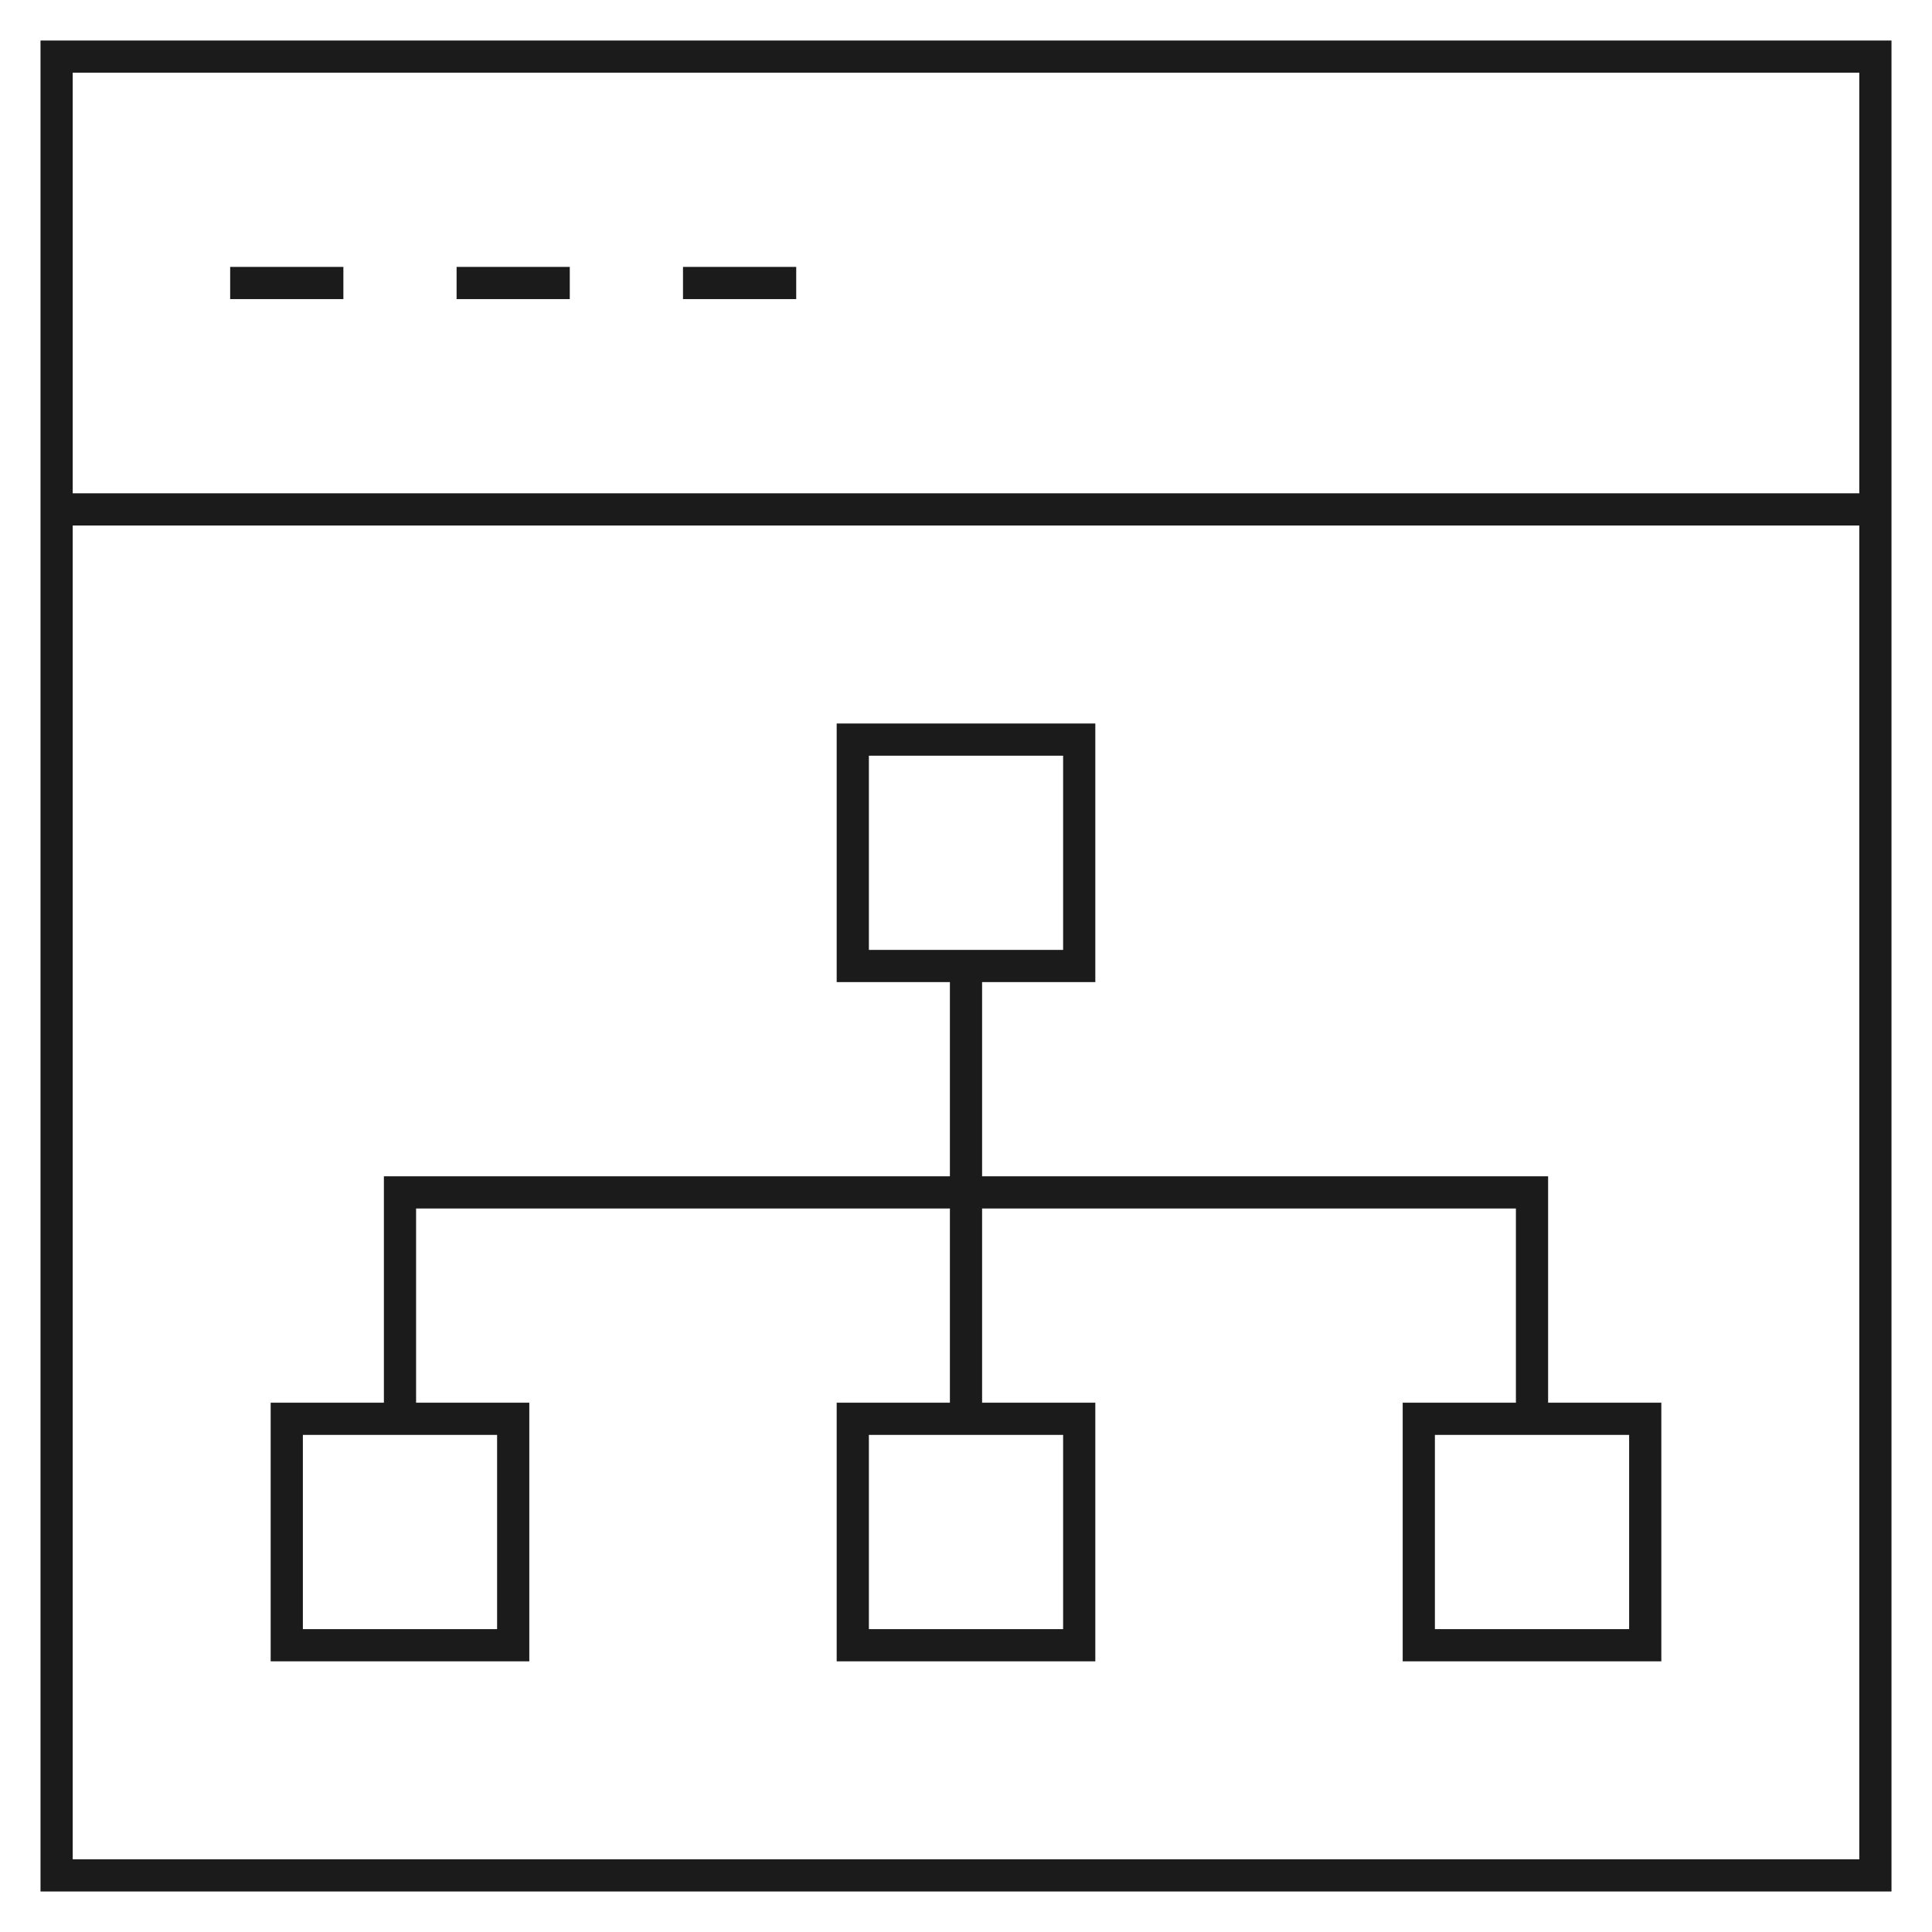
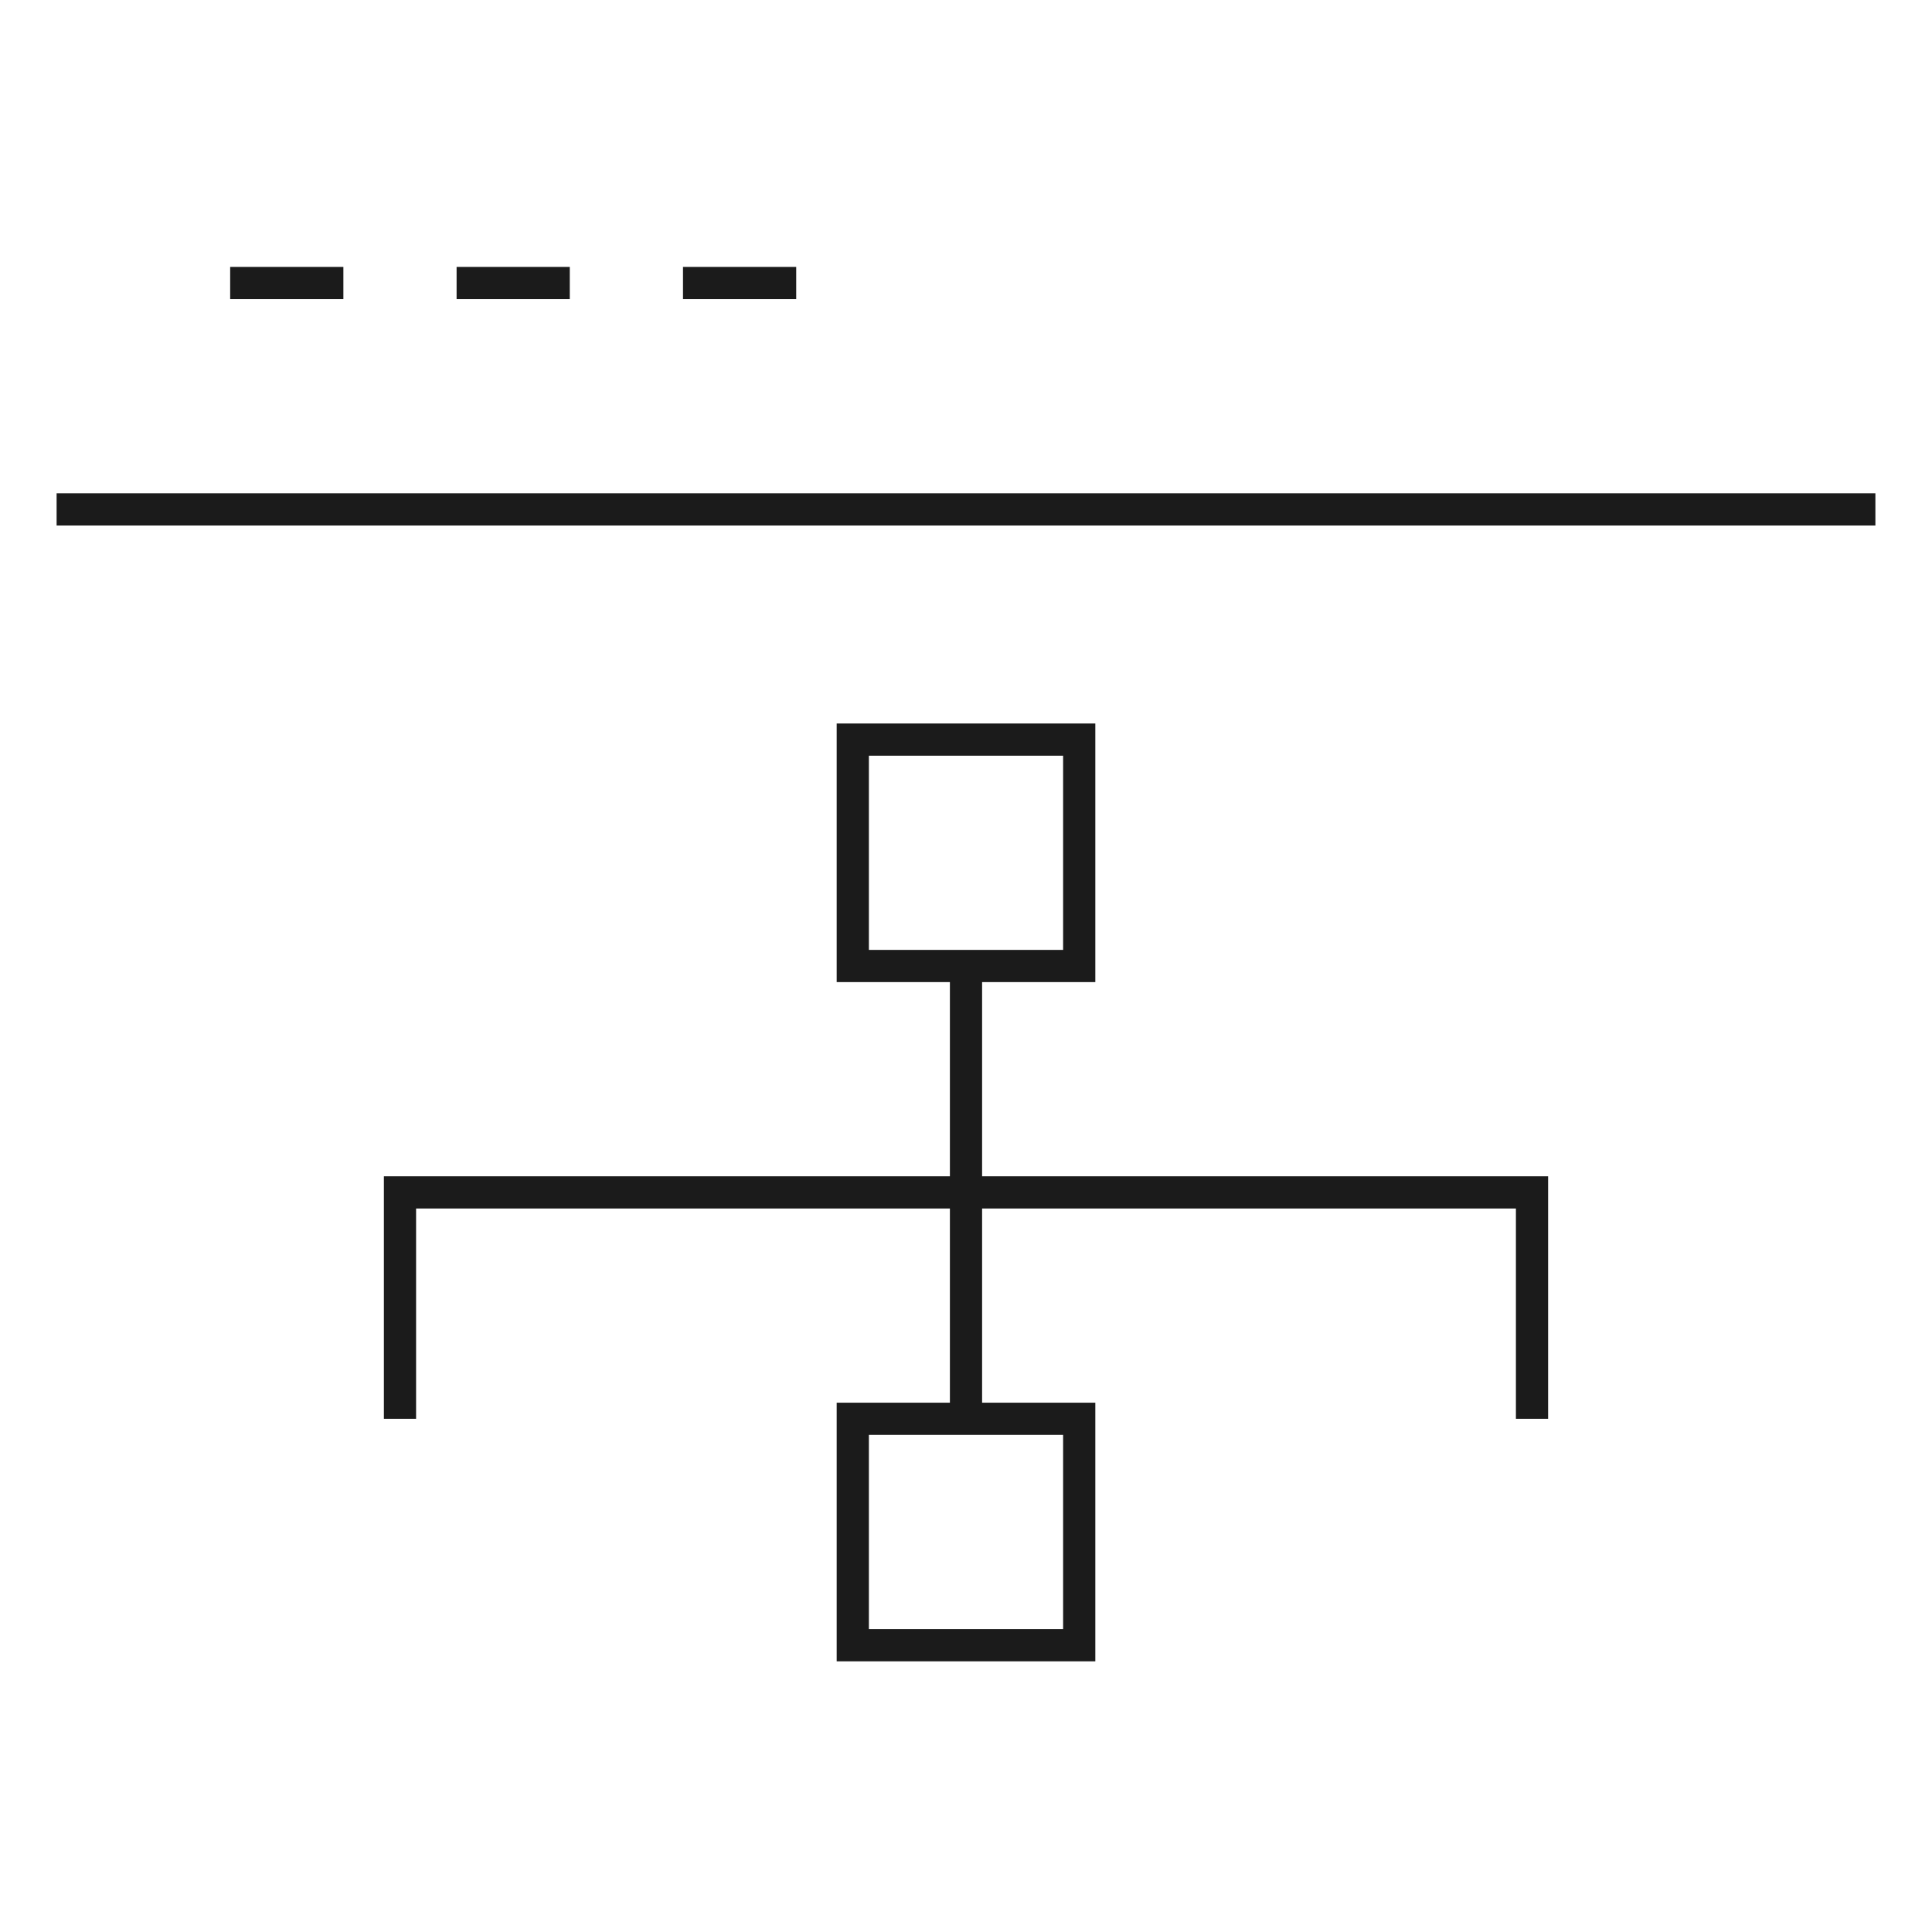
<svg xmlns="http://www.w3.org/2000/svg" width="60" height="60" viewBox="0 0 60 60" fill="none">
  <mask id="mask0_1452_595" style="mask-type:luminance" maskUnits="userSpaceOnUse" x="0" y="0" width="60" height="60">
    <path d="M0 3.8147e-06H60V60H0V3.8147e-06Z" fill="white" />
  </mask>
  <g mask="url(#mask0_1452_595)">
-     <path d="M58.242 58.242H1.758V1.758H58.242V58.242Z" stroke="#1B1B1B" stroke-miterlimit="10" />
    <path d="M1.758 15.82H58.242" stroke="#1B1B1B" stroke-miterlimit="10" />
  </g>
  <path d="M7.148 8.789H10.664" stroke="#1B1B1B" stroke-miterlimit="10" />
  <path d="M14.18 8.789H17.695" stroke="#1B1B1B" stroke-miterlimit="10" />
  <path d="M21.211 8.789H24.727" stroke="#1B1B1B" stroke-miterlimit="10" />
  <path d="M33.516 30H26.484V22.969H33.516V30Z" stroke="#1B1B1B" stroke-miterlimit="10" />
-   <path d="M51.094 51.094H44.062V44.062H51.094V51.094Z" stroke="#1B1B1B" stroke-miterlimit="10" />
  <path d="M33.516 51.094H26.484V44.062H33.516V51.094Z" stroke="#1B1B1B" stroke-miterlimit="10" />
-   <path d="M15.938 51.094H8.906V44.062H15.938V51.094Z" stroke="#1B1B1B" stroke-miterlimit="10" />
  <path d="M30 30V44.062" stroke="#1B1B1B" stroke-miterlimit="10" />
  <path d="M12.422 44.062V37.031H47.578V44.062" stroke="#1B1B1B" stroke-miterlimit="10" />
</svg>